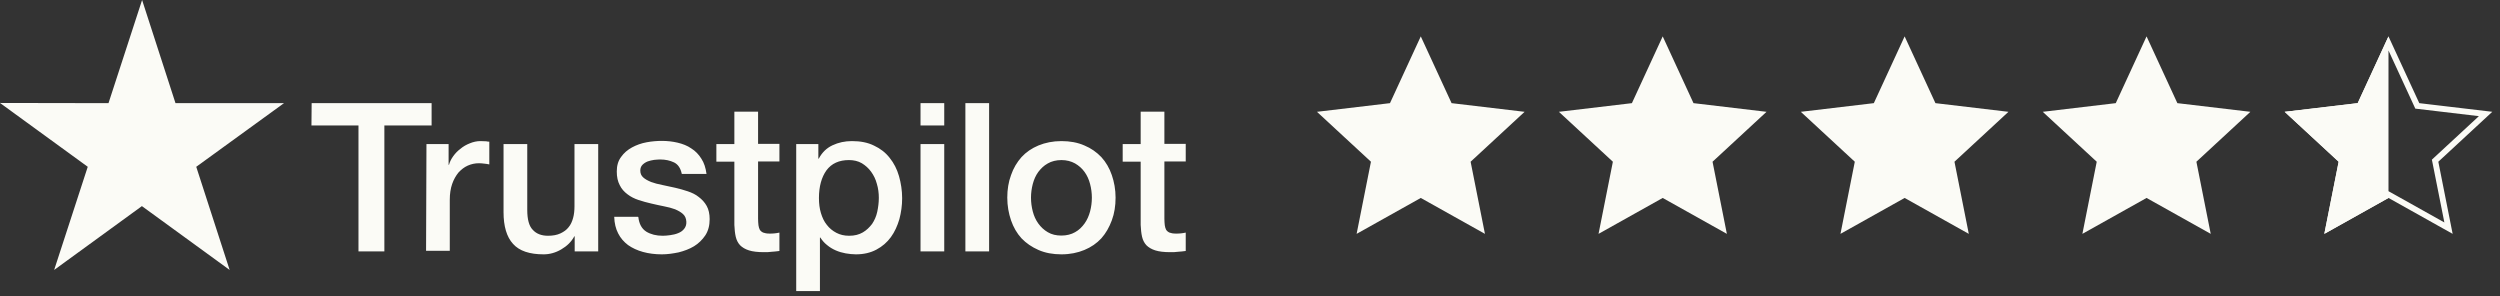
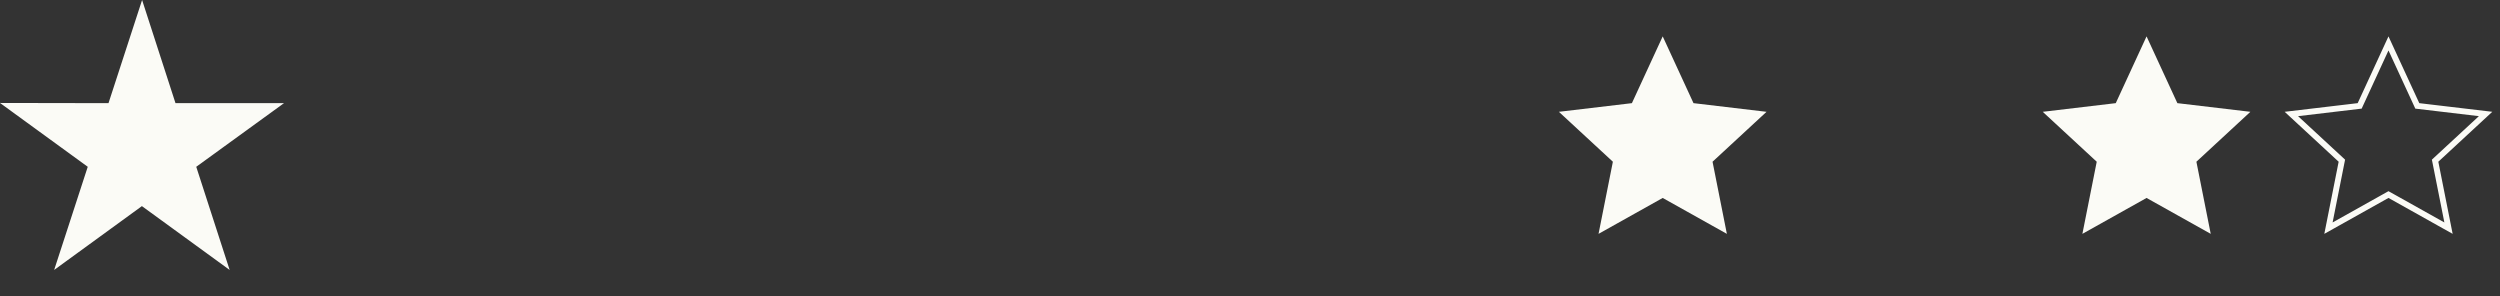
<svg xmlns="http://www.w3.org/2000/svg" width="253" height="30" viewBox="0 0 253 30" fill="none">
  <rect x="0" y="0" width="253" height="30" fill="#333333" stroke="none" />
-   <path d="M31.539 10.44L43.678 10.44L43.678 12.699L38.898 12.699L38.898 25.439L36.278 25.439L36.278 12.699L31.519 12.699L31.539 10.44ZM43.158 14.579L45.398 14.579L45.398 16.679L45.438 16.679C45.518 16.379 45.658 16.099 45.858 15.819C46.058 15.539 46.298 15.279 46.598 15.059C46.878 14.819 47.198 14.639 47.558 14.499C47.898 14.359 48.258 14.279 48.618 14.279C48.898 14.279 49.098 14.299 49.198 14.299C49.298 14.319 49.418 14.339 49.518 14.339L49.518 16.639C49.358 16.599 49.178 16.579 48.998 16.559C48.818 16.539 48.658 16.519 48.478 16.519C48.078 16.519 47.698 16.599 47.338 16.759C46.978 16.919 46.678 17.159 46.398 17.459C46.138 17.779 45.918 18.159 45.758 18.619C45.598 19.079 45.518 19.619 45.518 20.219L45.518 25.379L43.118 25.379L43.158 14.579ZM60.518 25.439L58.158 25.439L58.158 23.919L58.118 23.919C57.818 24.479 57.378 24.899 56.798 25.239C56.218 25.579 55.618 25.739 55.018 25.739C53.598 25.739 52.558 25.399 51.918 24.679C51.278 23.979 50.958 22.899 50.958 21.479L50.958 14.579L53.358 14.579L53.358 21.239C53.358 22.199 53.538 22.879 53.918 23.259C54.278 23.659 54.798 23.859 55.458 23.859C55.958 23.859 56.378 23.779 56.718 23.619C57.058 23.459 57.338 23.259 57.538 22.999C57.758 22.739 57.898 22.419 57.998 22.059C58.098 21.699 58.138 21.299 58.138 20.879L58.138 14.579L60.538 14.579L60.538 25.439L60.518 25.439ZM64.598 21.959C64.678 22.659 64.938 23.139 65.398 23.439C65.858 23.719 66.418 23.859 67.058 23.859C67.278 23.859 67.538 23.839 67.818 23.799C68.098 23.759 68.378 23.699 68.618 23.599C68.877 23.499 69.078 23.359 69.237 23.159C69.397 22.959 69.478 22.719 69.457 22.419C69.438 22.119 69.338 21.859 69.118 21.659C68.897 21.459 68.638 21.319 68.318 21.179C67.998 21.059 67.618 20.959 67.198 20.879C66.778 20.799 66.358 20.699 65.918 20.599C65.478 20.499 65.038 20.379 64.618 20.239C64.198 20.099 63.838 19.919 63.498 19.659C63.178 19.419 62.898 19.119 62.718 18.739C62.518 18.359 62.418 17.919 62.418 17.359C62.418 16.759 62.558 16.279 62.858 15.879C63.138 15.479 63.518 15.159 63.958 14.919C64.398 14.679 64.898 14.499 65.438 14.399C65.978 14.299 66.498 14.259 66.978 14.259C67.538 14.259 68.078 14.319 68.578 14.439C69.078 14.559 69.558 14.739 69.957 15.019C70.377 15.279 70.718 15.639 70.978 16.059C71.257 16.479 71.418 16.999 71.498 17.599L68.998 17.599C68.877 17.019 68.618 16.639 68.218 16.439C67.798 16.239 67.338 16.139 66.798 16.139C66.638 16.139 66.418 16.159 66.198 16.179C65.958 16.219 65.758 16.259 65.538 16.339C65.338 16.419 65.158 16.539 65.018 16.679C64.878 16.819 64.798 17.019 64.798 17.259C64.798 17.559 64.898 17.779 65.098 17.959C65.298 18.139 65.558 18.279 65.898 18.419C66.218 18.539 66.598 18.639 67.018 18.719C67.438 18.799 67.878 18.899 68.318 18.999C68.757 19.099 69.177 19.219 69.597 19.359C70.017 19.499 70.397 19.679 70.718 19.939C71.037 20.179 71.317 20.479 71.517 20.839C71.718 21.199 71.817 21.659 71.817 22.179C71.817 22.819 71.677 23.359 71.377 23.819C71.078 24.259 70.698 24.639 70.237 24.919C69.778 25.199 69.237 25.399 68.677 25.539C68.098 25.659 67.538 25.739 66.978 25.739C66.298 25.739 65.658 25.659 65.078 25.499C64.498 25.339 63.978 25.099 63.558 24.799C63.138 24.479 62.798 24.099 62.558 23.619C62.318 23.159 62.178 22.599 62.158 21.939L64.578 21.939L64.578 21.959L64.598 21.959ZM72.497 14.579L74.317 14.579L74.317 11.299L76.717 11.299L76.717 14.559L78.877 14.559L78.877 16.339L76.717 16.339L76.717 22.139C76.717 22.399 76.737 22.599 76.757 22.799C76.777 22.979 76.837 23.139 76.897 23.259C76.977 23.379 77.097 23.479 77.237 23.539C77.397 23.599 77.597 23.639 77.877 23.639C78.037 23.639 78.217 23.639 78.377 23.619C78.537 23.599 78.717 23.579 78.877 23.539L78.877 25.399C78.617 25.439 78.357 25.459 78.097 25.479C77.837 25.519 77.597 25.519 77.317 25.519C76.677 25.519 76.177 25.459 75.797 25.339C75.417 25.219 75.117 25.039 74.897 24.819C74.677 24.579 74.537 24.299 74.457 23.959C74.377 23.619 74.337 23.199 74.317 22.759L74.317 16.359L72.497 16.359L72.497 14.539L72.497 14.579ZM80.557 14.579L82.817 14.579L82.817 16.059L82.857 16.059C83.197 15.419 83.657 14.979 84.257 14.699C84.857 14.419 85.497 14.279 86.217 14.279C87.077 14.279 87.817 14.419 88.457 14.739C89.097 15.039 89.617 15.439 90.037 15.979C90.457 16.499 90.777 17.119 90.977 17.819C91.177 18.519 91.297 19.279 91.297 20.059C91.297 20.799 91.197 21.499 91.017 22.179C90.817 22.859 90.537 23.479 90.157 23.999C89.777 24.519 89.297 24.939 88.697 25.259C88.097 25.579 87.417 25.739 86.617 25.739C86.277 25.739 85.917 25.699 85.577 25.639C85.237 25.579 84.897 25.479 84.577 25.339C84.257 25.199 83.957 25.019 83.697 24.799C83.417 24.579 83.197 24.319 83.017 24.039L82.977 24.039L82.977 29.459L80.577 29.459L80.577 14.579L80.557 14.579ZM88.937 20.019C88.937 19.539 88.877 19.059 88.737 18.599C88.617 18.139 88.417 17.739 88.157 17.379C87.897 17.019 87.577 16.739 87.217 16.519C86.837 16.299 86.397 16.199 85.917 16.199C84.917 16.199 84.157 16.539 83.637 17.239C83.137 17.939 82.877 18.879 82.877 20.039C82.877 20.599 82.937 21.099 83.077 21.559C83.217 22.019 83.397 22.419 83.677 22.759C83.937 23.099 84.257 23.359 84.637 23.559C85.017 23.759 85.437 23.859 85.937 23.859C86.497 23.859 86.937 23.739 87.317 23.519C87.697 23.299 87.997 22.999 88.257 22.659C88.497 22.299 88.677 21.899 88.777 21.439C88.877 20.959 88.937 20.499 88.937 20.019ZM93.157 10.44L95.557 10.44L95.557 12.699L93.157 12.699L93.157 10.44ZM93.157 14.579L95.557 14.579L95.557 25.439L93.157 25.439L93.157 14.579ZM97.697 10.44L100.097 10.44L100.097 25.439L97.697 25.439L97.697 10.44ZM107.417 25.739C106.557 25.739 105.777 25.599 105.097 25.299C104.417 24.999 103.857 24.619 103.377 24.119C102.917 23.619 102.557 22.999 102.317 22.299C102.077 21.599 101.937 20.819 101.937 19.999C101.937 19.179 102.057 18.419 102.317 17.719C102.557 17.019 102.917 16.419 103.377 15.899C103.837 15.399 104.417 14.999 105.097 14.719C105.777 14.439 106.557 14.279 107.417 14.279C108.276 14.279 109.056 14.419 109.736 14.719C110.416 14.999 110.976 15.399 111.456 15.899C111.916 16.399 112.276 17.019 112.516 17.719C112.756 18.419 112.896 19.179 112.896 19.999C112.896 20.839 112.776 21.599 112.516 22.299C112.256 22.999 111.916 23.599 111.456 24.119C110.996 24.619 110.416 25.019 109.736 25.299C109.056 25.579 108.296 25.739 107.417 25.739ZM107.417 23.839C107.936 23.839 108.416 23.719 108.796 23.499C109.196 23.279 109.496 22.979 109.756 22.619C110.016 22.259 110.196 21.839 110.316 21.399C110.436 20.939 110.496 20.479 110.496 19.999C110.496 19.539 110.436 19.079 110.316 18.619C110.196 18.159 110.016 17.759 109.756 17.399C109.496 17.039 109.176 16.759 108.796 16.539C108.396 16.319 107.936 16.199 107.417 16.199C106.897 16.199 106.417 16.319 106.037 16.539C105.637 16.759 105.337 17.059 105.077 17.399C104.817 17.759 104.637 18.159 104.517 18.619C104.397 19.079 104.337 19.539 104.337 19.999C104.337 20.479 104.397 20.939 104.517 21.399C104.637 21.859 104.817 22.259 105.077 22.619C105.337 22.979 105.657 23.279 106.037 23.499C106.437 23.739 106.897 23.839 107.417 23.839ZM113.616 14.579L115.436 14.579L115.436 11.299L117.836 11.299L117.836 14.559L119.996 14.559L119.996 16.339L117.836 16.339L117.836 22.139C117.836 22.399 117.856 22.599 117.876 22.799C117.896 22.979 117.956 23.139 118.016 23.259C118.096 23.379 118.216 23.479 118.356 23.539C118.516 23.599 118.716 23.639 118.996 23.639C119.156 23.639 119.336 23.639 119.496 23.619C119.656 23.599 119.836 23.579 119.996 23.539L119.996 25.399C119.736 25.439 119.476 25.459 119.216 25.479C118.956 25.519 118.716 25.519 118.436 25.519C117.796 25.519 117.296 25.459 116.916 25.339C116.536 25.219 116.236 25.039 116.016 24.819C115.796 24.579 115.656 24.299 115.576 23.959C115.496 23.619 115.456 23.199 115.436 22.759L115.436 16.359L113.616 16.359L113.616 14.539L113.616 14.579Z" fill="#FBFBF6" />
  <path d="M28.739 10.44L17.76 10.44L14.38 1.25711e-06L10.98 10.44L0 10.42L8.88 16.88L5.48 27.319L14.36 20.859L23.24 27.319L19.86 16.88L28.739 10.44Z" fill="#FBFBF6" />
-   <path d="M143.783 3.682L146.9 10.439L154.289 11.315L148.826 16.367L150.276 23.666L143.783 20.032L137.29 23.666L138.74 16.367L133.277 11.315L140.666 10.439L143.783 3.682Z" fill="#FBFBF6" />
  <path d="M168.266 3.682L171.382 10.439L178.772 11.315L173.309 16.367L174.759 23.666L168.266 20.032L161.772 23.666L163.223 16.367L157.759 11.315L165.149 10.439L168.266 3.682Z" fill="#FBFBF6" />
-   <path d="M192.749 3.682L195.866 10.439L203.255 11.315L197.792 16.367L199.242 23.666L192.749 20.032L186.255 23.666L187.706 16.367L182.242 11.315L189.632 10.439L192.749 3.682Z" fill="#FBFBF6" />
  <path d="M217.232 3.682L220.349 10.439L227.738 11.315L222.275 16.367L223.725 23.666L217.232 20.032L210.738 23.666L212.189 16.367L206.725 11.315L214.115 10.439L217.232 3.682Z" fill="#FBFBF6" />
  <path d="M244.56 10.563L244.63 10.716L244.796 10.735L251.542 11.534L246.555 16.148L246.432 16.262L246.465 16.426L247.789 23.089L241.861 19.77L241.714 19.689L241.569 19.77L235.64 23.089L236.964 16.426L236.997 16.262L236.875 16.148L231.885 11.535L238.633 10.735L238.799 10.716L238.869 10.563L241.714 4.394L244.56 10.563Z" stroke="#FBFBF6" stroke-width="0.597" />
-   <path d="M235.221 23.666L241.715 20.032V3.682L238.598 10.439L231.208 11.315L236.672 16.367L235.221 23.666Z" fill="#FBFBF6" />
</svg>